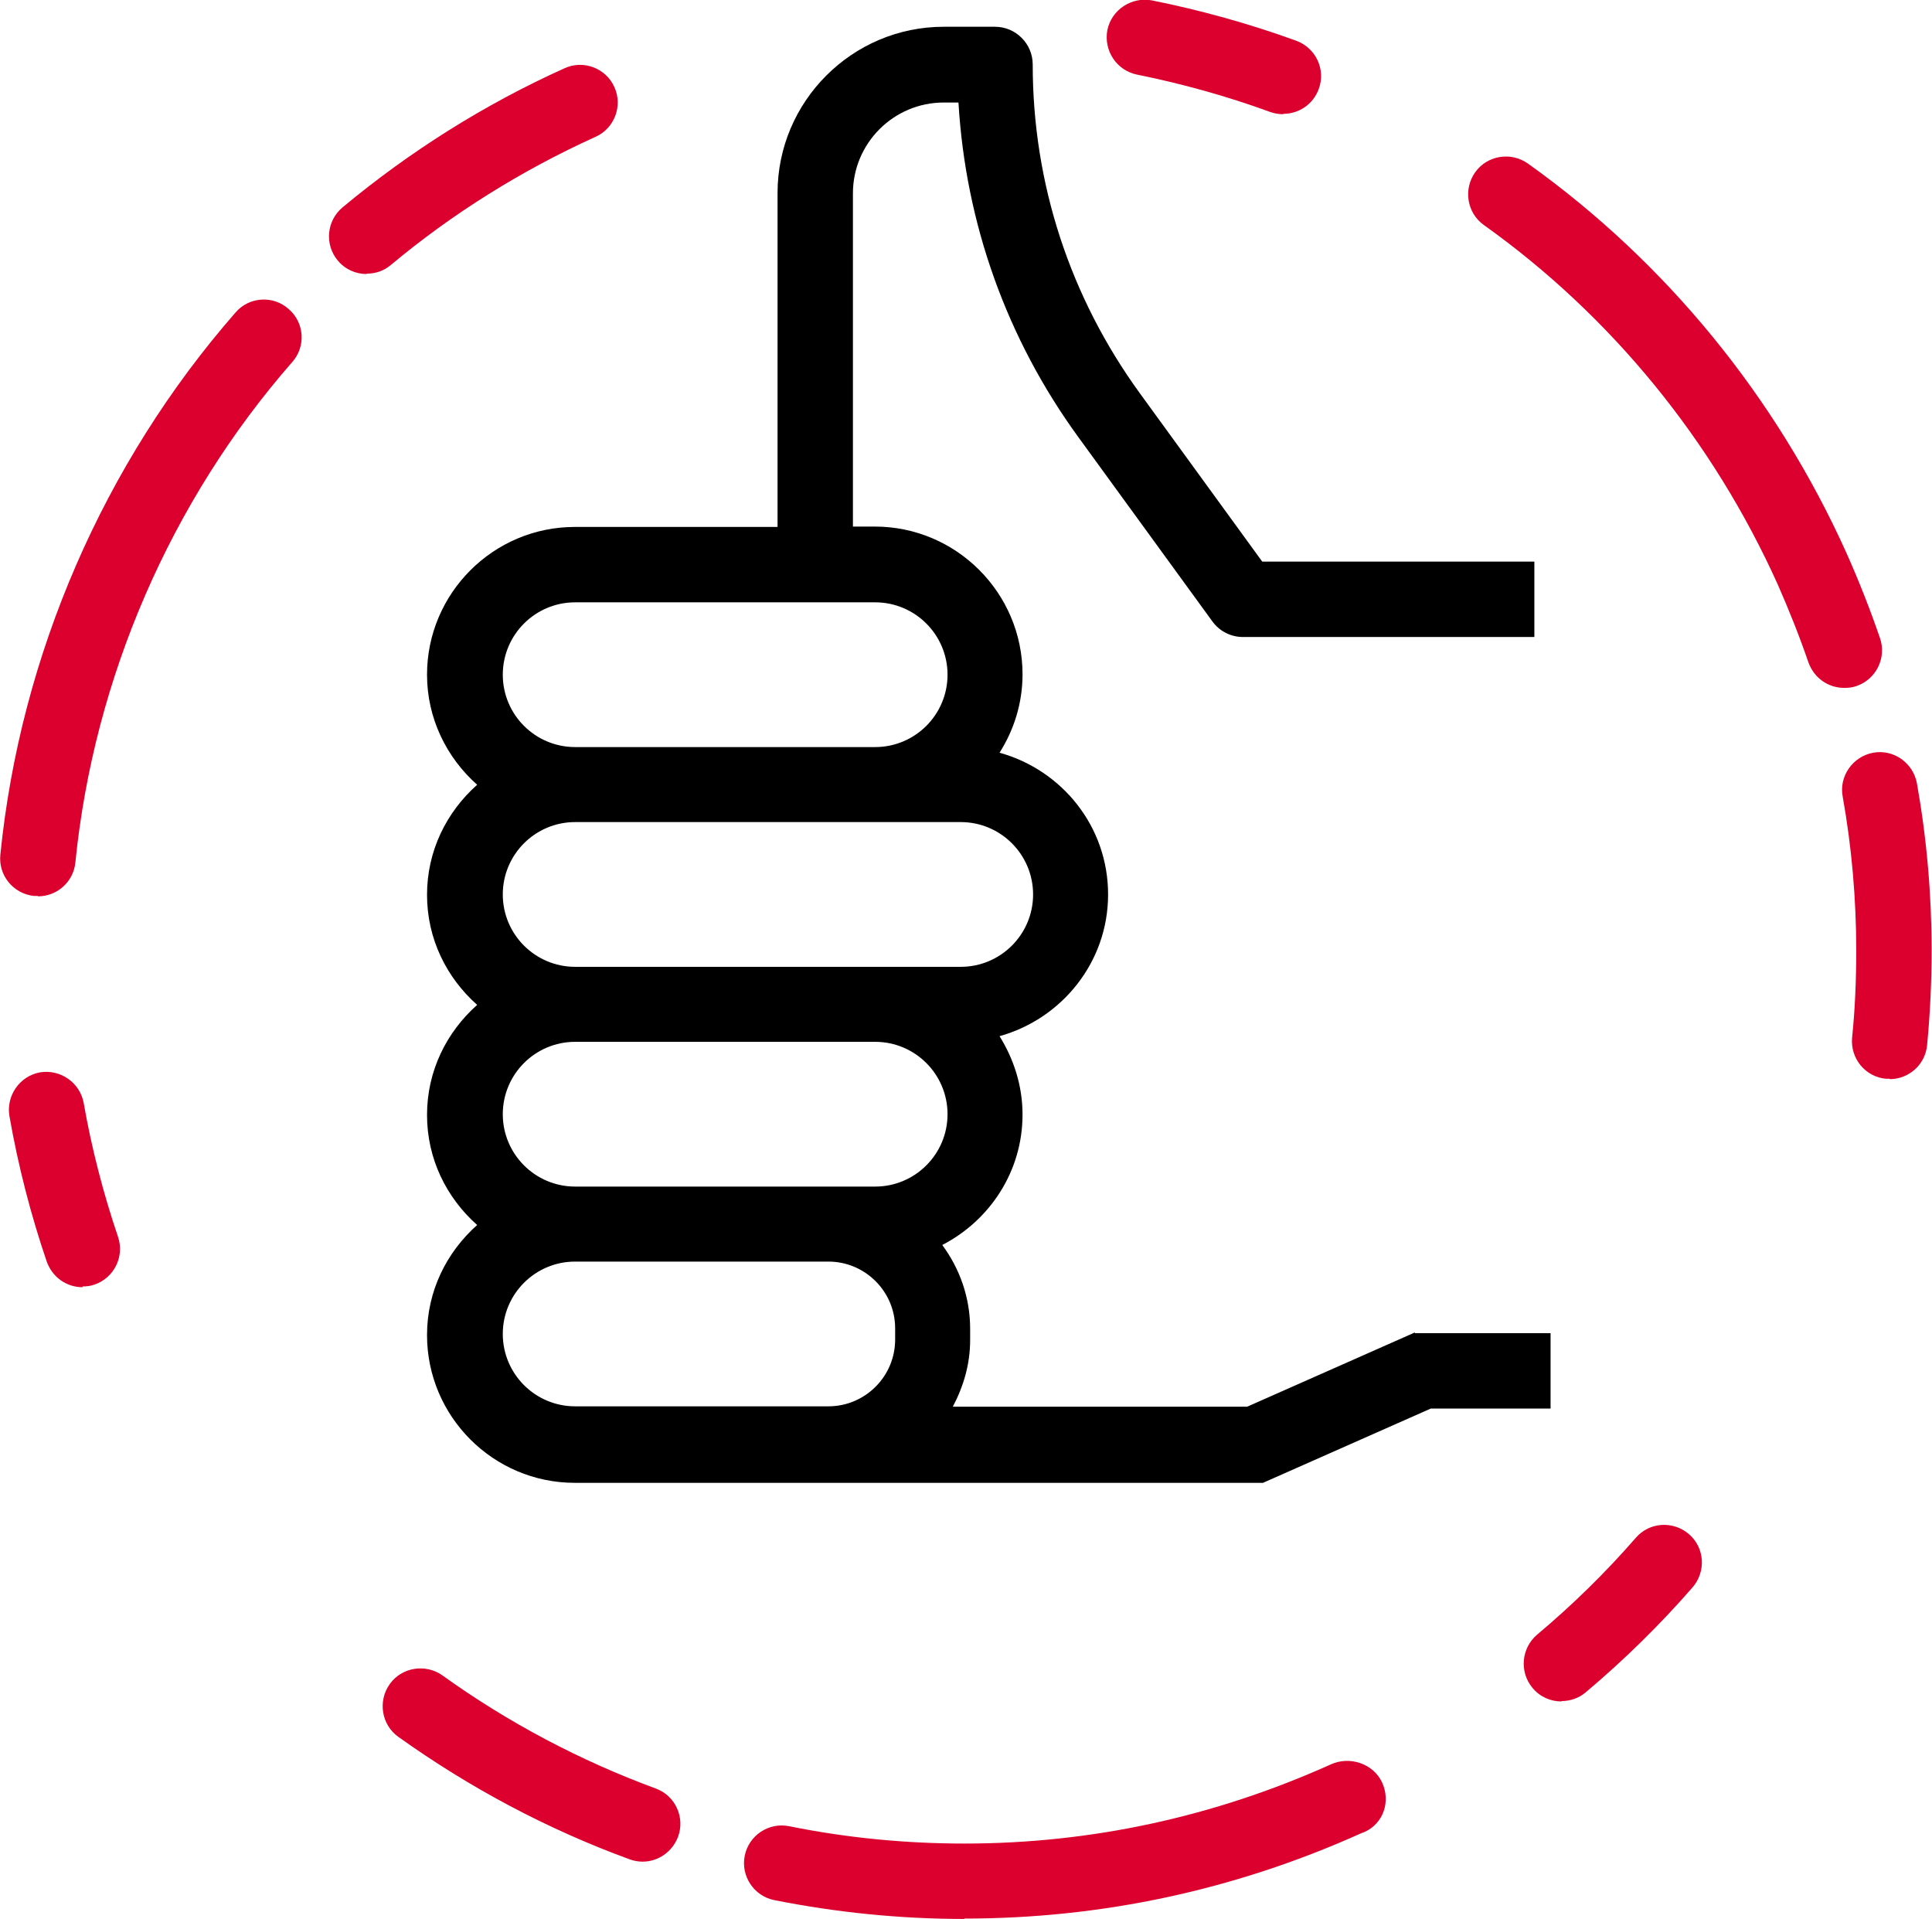
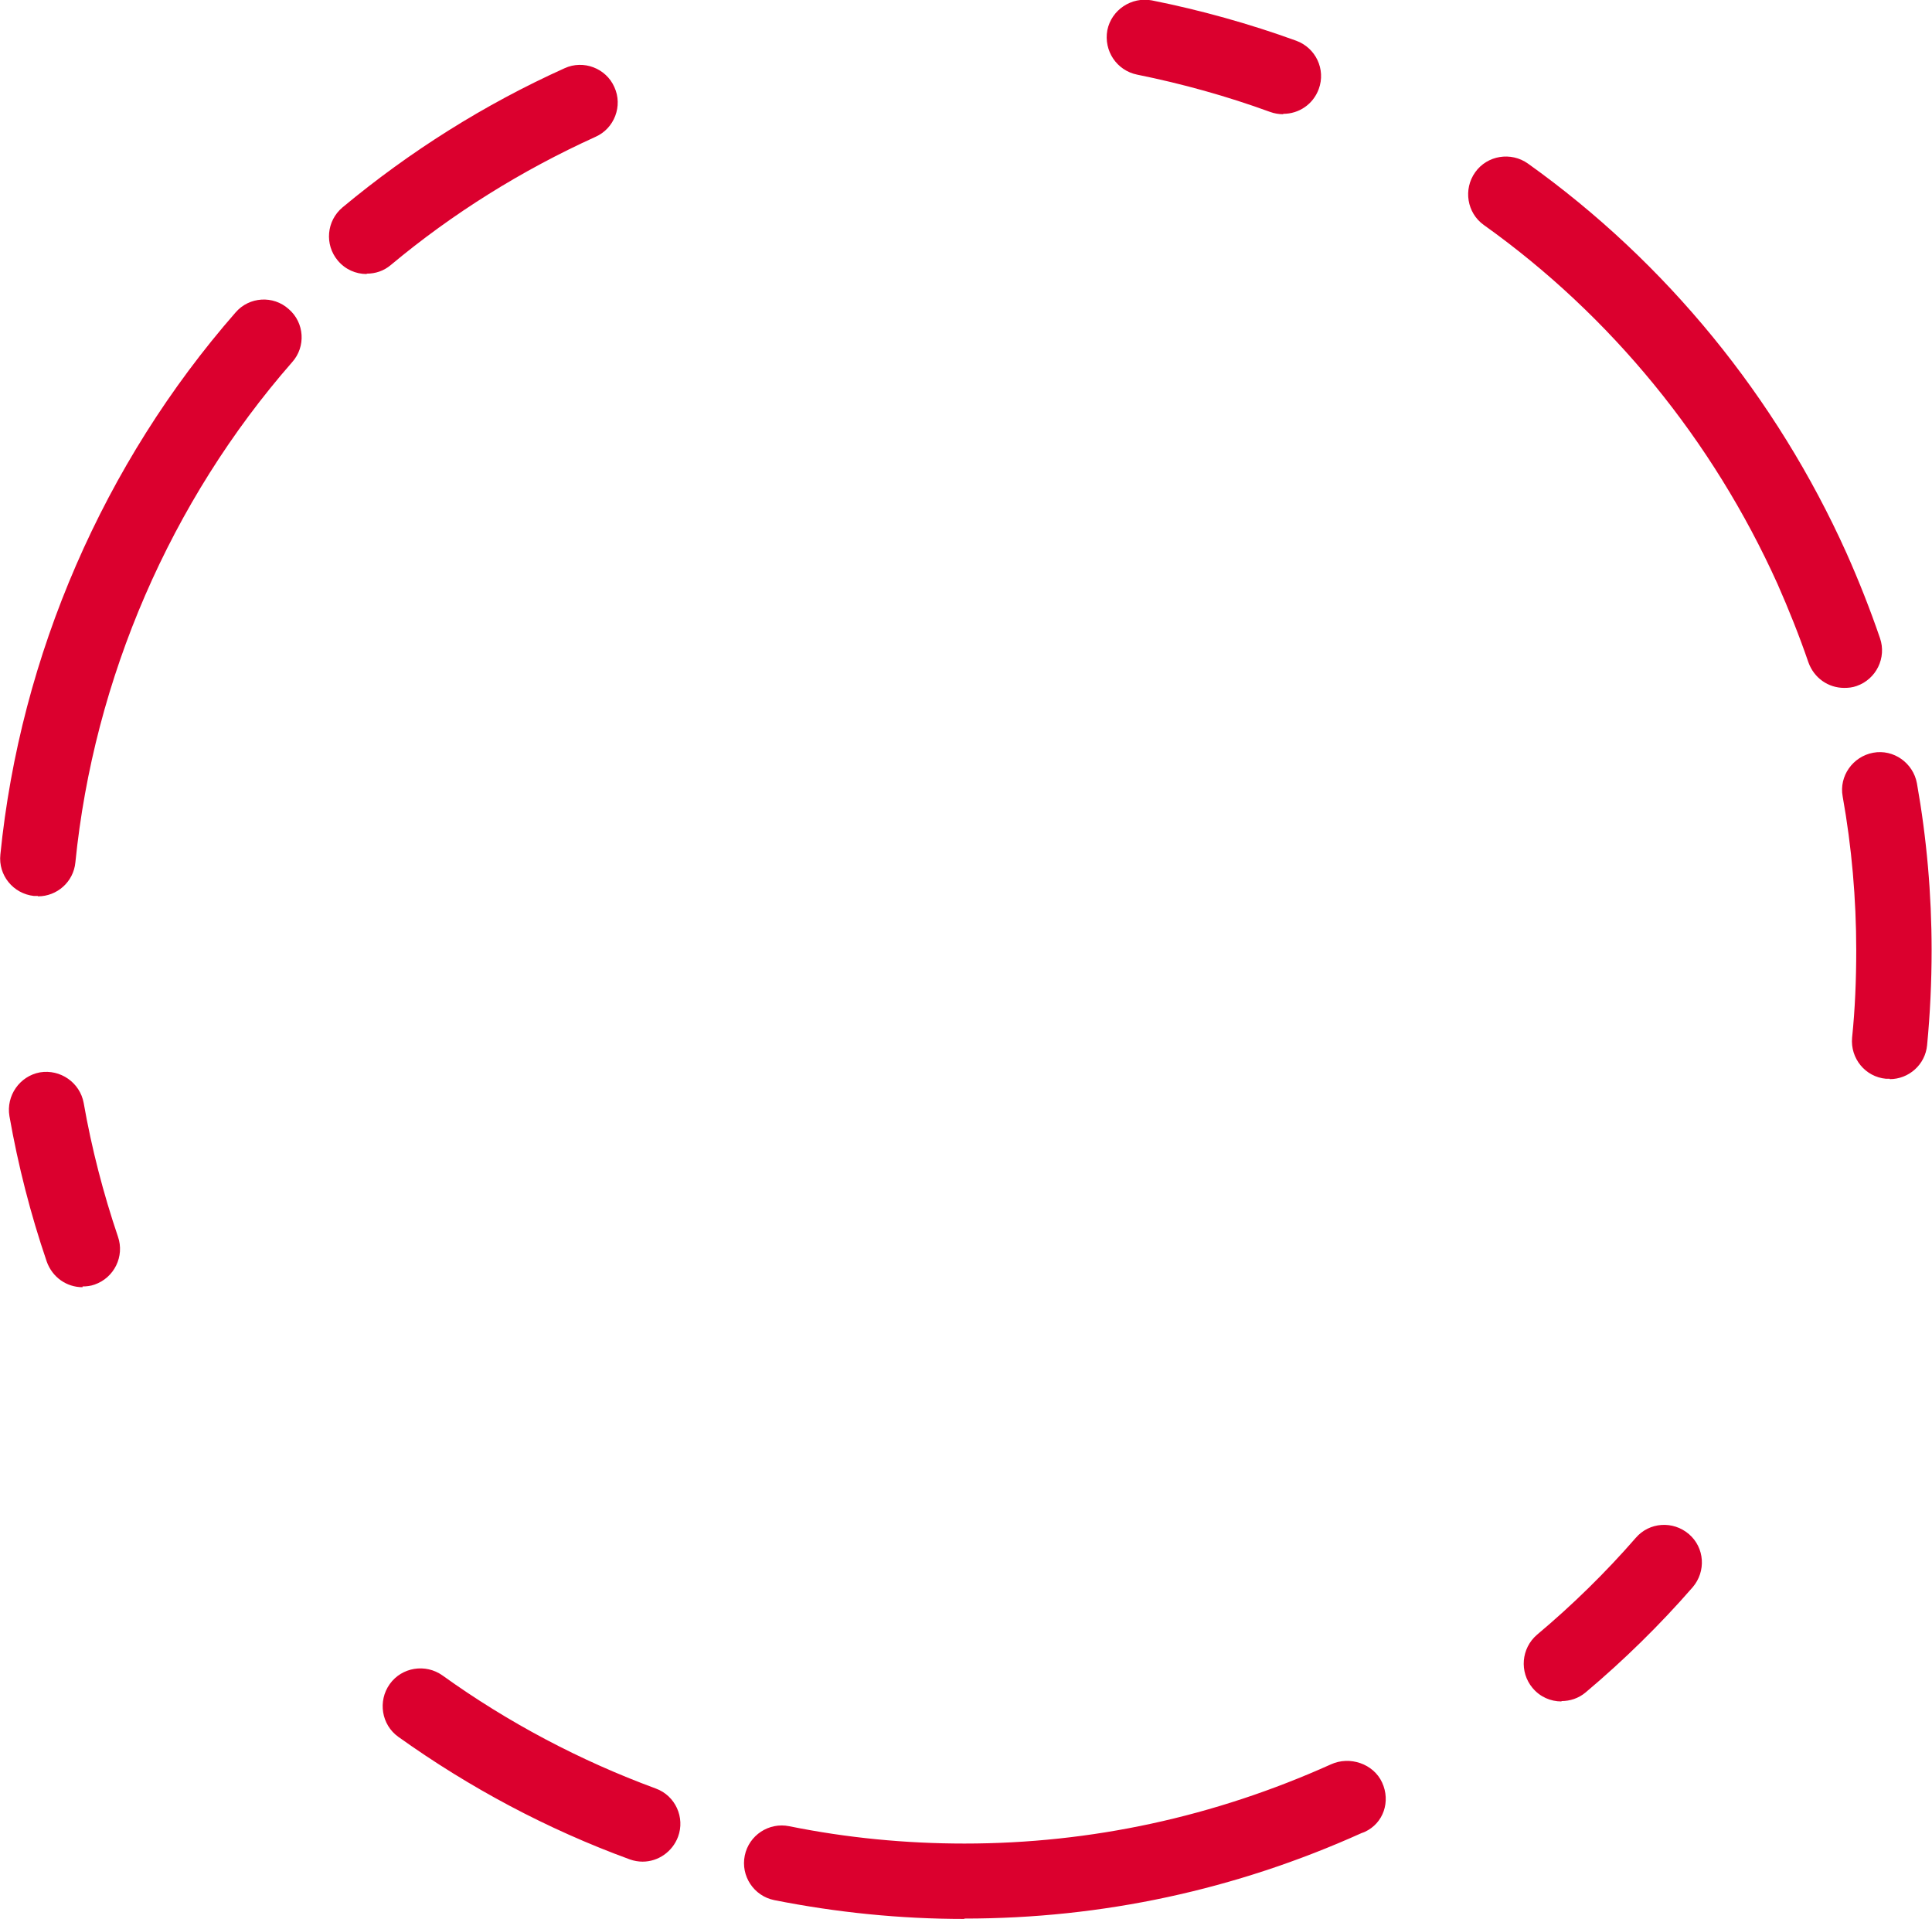
<svg xmlns="http://www.w3.org/2000/svg" id="Vrstva_2" viewBox="0 0 51.26 50.91">
  <defs>
    <style>.cls-1{fill:#db002e;}</style>
  </defs>
  <g id="Vrstva_1-2">
    <g>
-       <path d="M37.54,35.35l-4.45,1.97h-7.81c.28-.53,.46-1.12,.46-1.77v-.3c0-.83-.28-1.6-.74-2.22,1.26-.65,2.13-1.95,2.13-3.46,0-.76-.23-1.47-.61-2.08,1.65-.46,2.88-1.96,2.88-3.76s-1.22-3.3-2.88-3.76c.38-.6,.61-1.31,.61-2.08,0-2.16-1.76-3.92-3.92-3.92h-.58V5.13c0-1.33,1.08-2.41,2.41-2.41h.39c.19,3.21,1.28,6.27,3.19,8.89l3.55,4.88c.19,.26,.49,.41,.81,.41h7.73v-2h-7.22l-3.25-4.47c-1.85-2.55-2.84-5.56-2.84-8.72,0-.55-.45-1-1-1h-1.36c-2.43,0-4.41,1.98-4.41,4.41V13.98h-5.38c-2.16,0-3.92,1.76-3.92,3.92,0,1.16,.52,2.2,1.33,2.92-.81,.72-1.33,1.75-1.33,2.92s.52,2.2,1.33,2.92c-.81,.72-1.33,1.75-1.33,2.92s.52,2.2,1.33,2.92c-.81,.72-1.33,1.75-1.33,2.92,0,2.16,1.76,3.92,3.92,3.92h18.26l4.45-1.97h3.18v-2h-3.6ZM13.34,17.9c0-1.06,.86-1.92,1.92-1.92h7.96c1.06,0,1.92,.86,1.92,1.92s-.86,1.92-1.92,1.92h-7.96c-1.06,0-1.92-.86-1.92-1.92Zm0,5.83c0-1.06,.86-1.92,1.92-1.92h10.23c1.06,0,1.92,.86,1.92,1.92s-.86,1.92-1.92,1.92H15.26c-1.06,0-1.92-.86-1.92-1.92Zm0,5.83c0-1.06,.86-1.92,1.92-1.92h7.96c1.06,0,1.92,.86,1.92,1.92s-.86,1.92-1.92,1.92h-7.96c-1.06,0-1.92-.86-1.92-1.92Zm5.03,7.75h-3.11c-1.06,0-1.92-.86-1.92-1.92s.86-1.92,1.92-1.92h6.72c.97,0,1.77,.79,1.77,1.77v.3c0,.97-.79,1.77-1.77,1.77h-3.61Z" />
      <path class="cls-1" d="M25.58,50.91c-1.69,0-3.38-.17-5.04-.5-.54-.11-.89-.64-.78-1.18,.11-.54,.64-.89,1.18-.78,1.53,.31,3.09,.46,4.65,.46,3.36,0,6.63-.71,9.72-2.1,.5-.23,1.13-.02,1.36,.48,.23,.5,.04,1.08-.46,1.31,0,0-.07,.03-.08,.03-3.35,1.51-6.89,2.27-10.54,2.27Zm-8.53-1.52c-.11,0-.23-.02-.34-.06-2.19-.8-4.25-1.9-6.14-3.25-.45-.32-.55-.95-.23-1.4,.32-.45,.95-.55,1.4-.23,1.74,1.25,3.65,2.26,5.66,3,.52,.19,.78,.77,.59,1.28-.15,.4-.53,.66-.94,.66Zm24.38-4.25c-.29,0-.57-.12-.77-.36-.35-.42-.3-1.05,.12-1.41,.93-.78,1.82-1.65,2.62-2.57,.36-.42,.99-.46,1.41-.1,.42,.36,.46,.99,.1,1.41-.87,1-1.83,1.94-2.84,2.79-.19,.16-.42,.23-.64,.23ZM2.19,34.15c-.42,0-.8-.26-.95-.68-.43-1.26-.76-2.55-.99-3.86-.09-.54,.27-1.06,.81-1.16,.54-.09,1.06,.27,1.16,.81,.21,1.2,.52,2.4,.91,3.55,.18,.52-.1,1.09-.62,1.27-.11,.04-.22,.05-.32,.05Zm47.95-5.53s-.07,0-.1,0c-.55-.05-.95-.54-.9-1.09,.08-.77,.11-1.55,.11-2.32,0-1.36-.12-2.74-.36-4.08-.1-.54,.27-1.06,.81-1.16,.54-.1,1.06,.27,1.16,.81,.26,1.46,.39,2.95,.39,4.43,0,.84-.04,1.69-.12,2.52-.05,.52-.49,.9-.99,.9ZM1,23.77s-.07,0-.1,0c-.55-.06-.95-.55-.89-1.1,.53-5.29,2.75-10.39,6.24-14.38,.36-.42,1-.46,1.41-.09,.42,.36,.46,1,.09,1.41-3.22,3.68-5.26,8.39-5.75,13.27-.05,.52-.49,.9-.99,.9Zm47.93-5.52c-.42,0-.8-.26-.95-.68-.24-.7-.52-1.4-.82-2.08-1.72-3.81-4.41-7.11-7.79-9.52-.45-.32-.55-.95-.23-1.4,.32-.45,.95-.55,1.4-.23,3.67,2.62,6.59,6.2,8.45,10.33,.33,.74,.63,1.5,.89,2.26,.18,.52-.1,1.09-.62,1.27-.11,.04-.22,.05-.32,.05ZM9.73,7.27c-.29,0-.57-.12-.77-.36-.35-.42-.3-1.05,.13-1.41,1.78-1.48,3.76-2.73,5.89-3.69,.5-.23,1.1,0,1.32,.5,.23,.5,0,1.1-.5,1.32-1.96,.89-3.79,2.03-5.43,3.4-.19,.16-.41,.23-.64,.23ZM34.04,3.03c-.11,0-.23-.02-.34-.06-1.15-.42-2.34-.75-3.53-.99-.54-.11-.89-.63-.79-1.18,.11-.54,.64-.89,1.18-.79,1.3,.26,2.59,.62,3.83,1.07,.52,.19,.79,.76,.6,1.28-.15,.41-.53,.66-.94,.66Z" />
    </g>
  </g>
</svg>